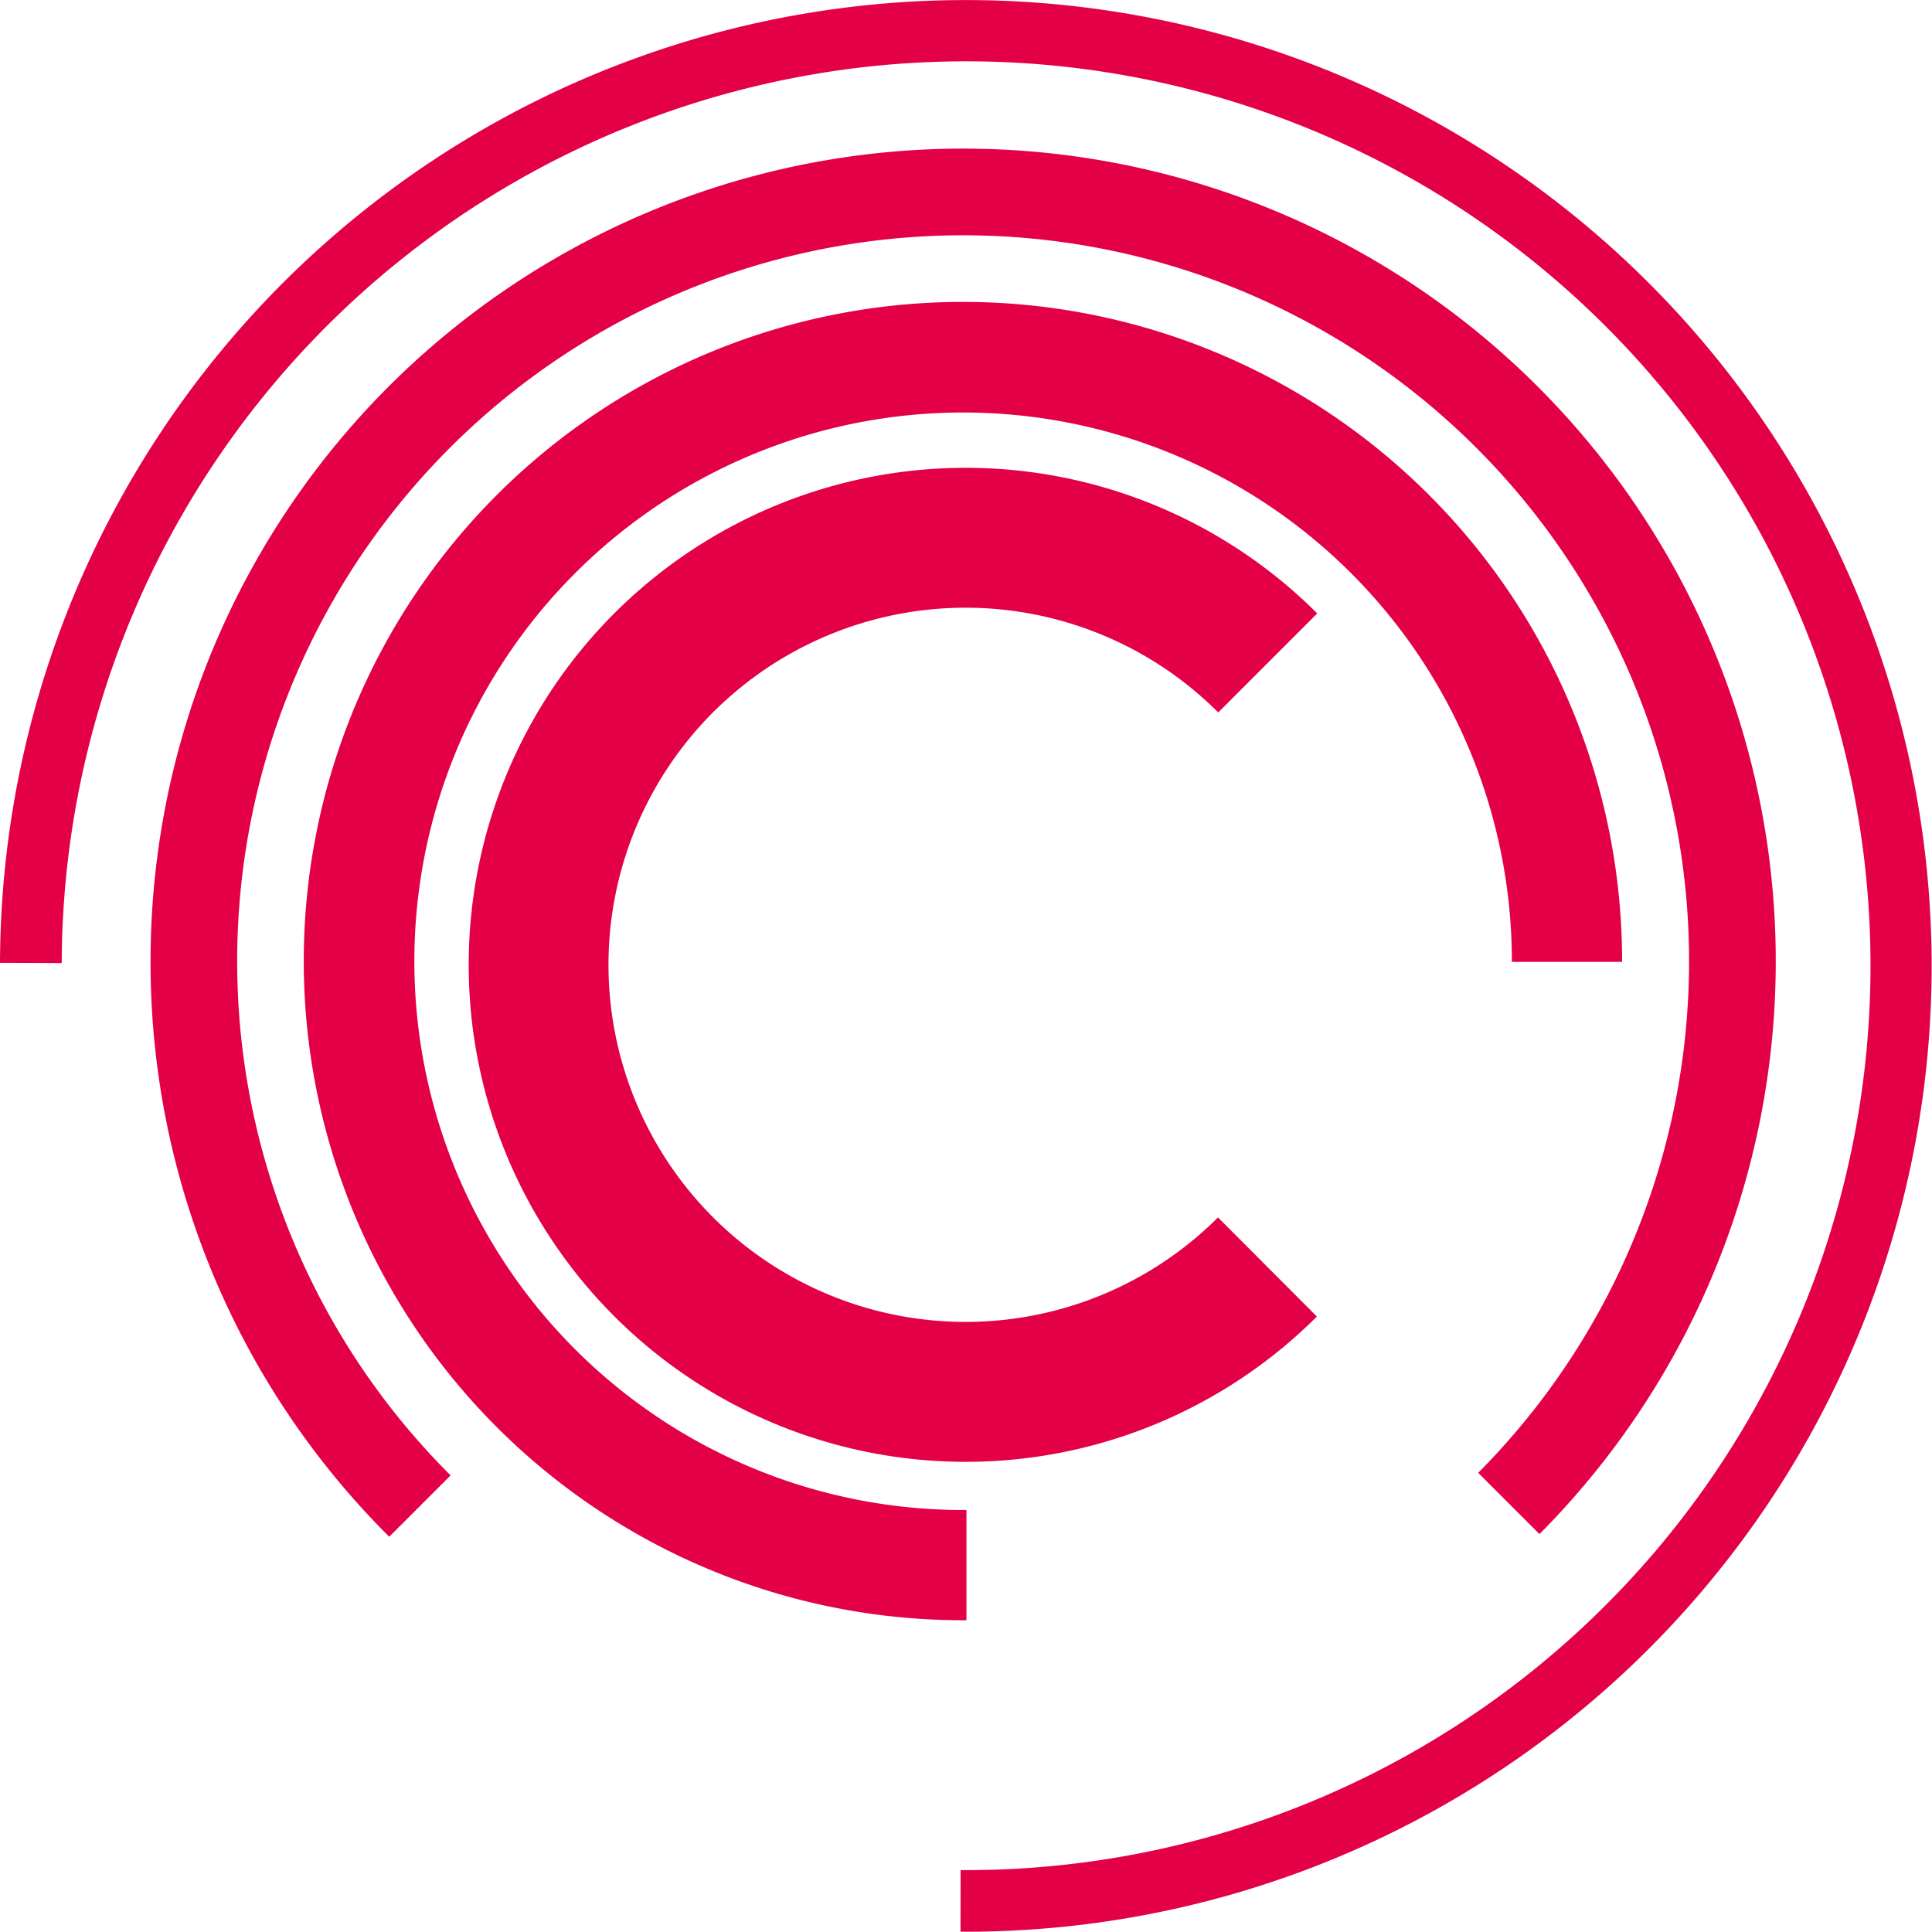
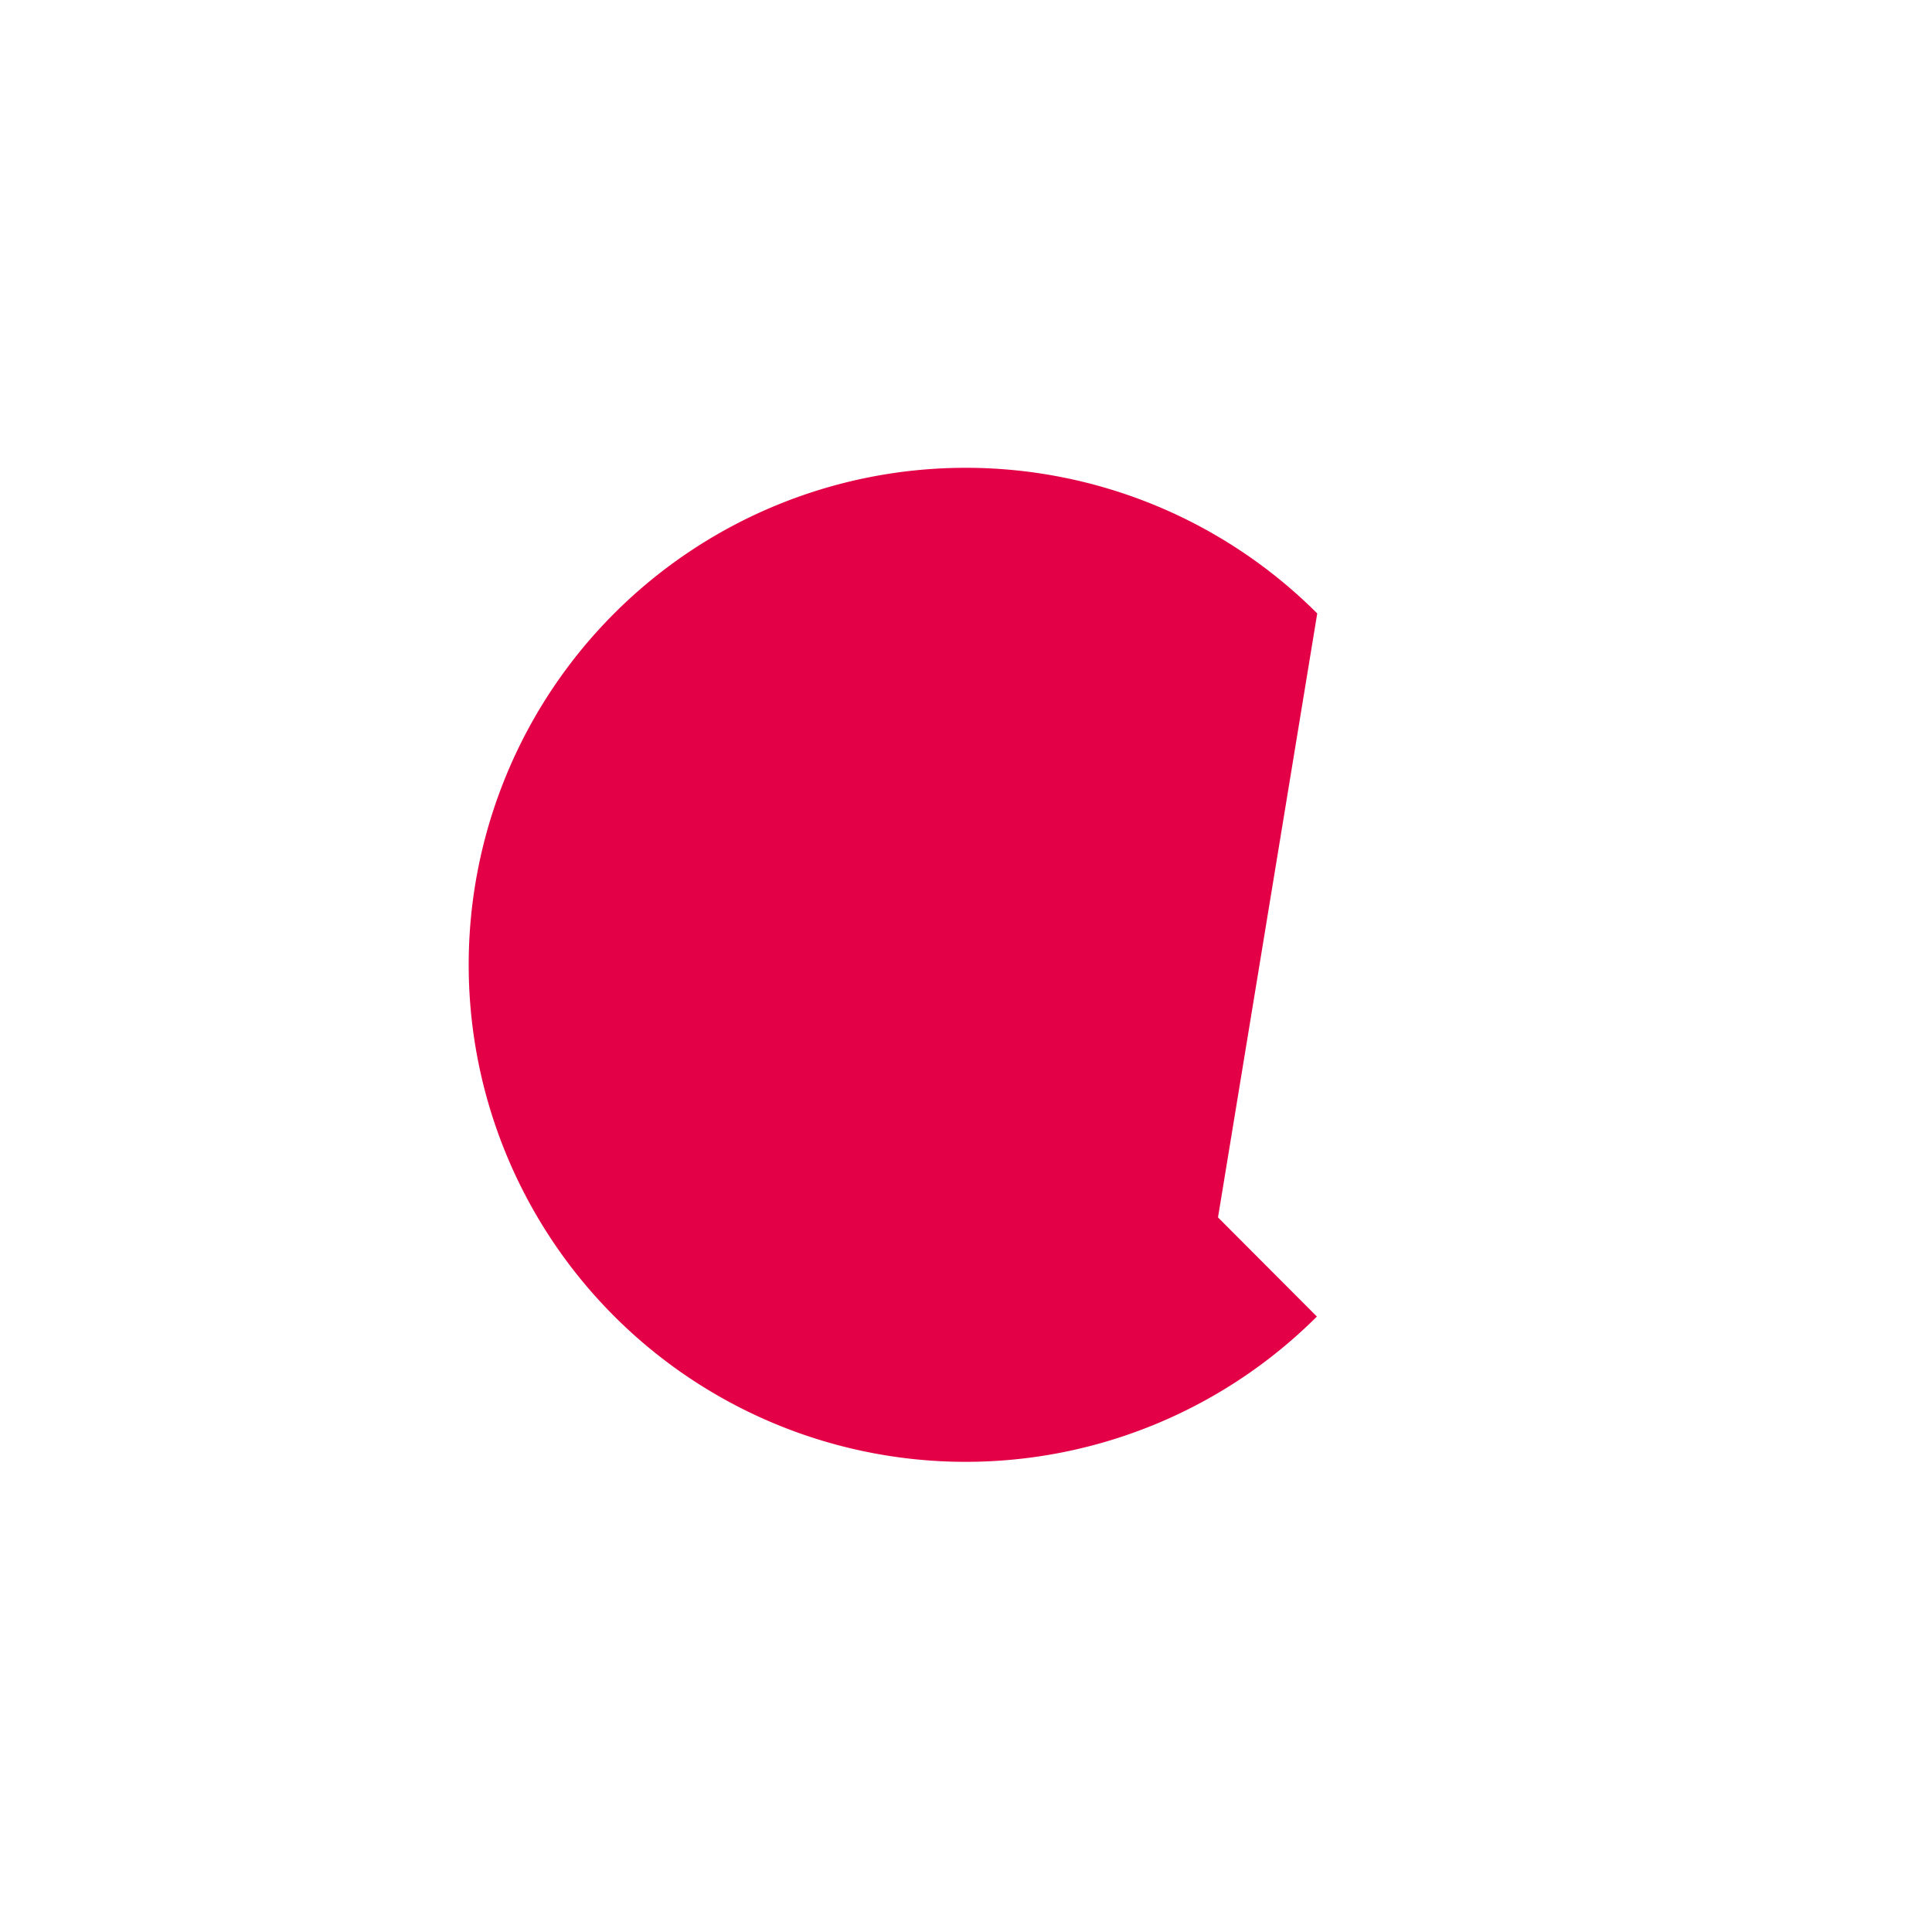
<svg xmlns="http://www.w3.org/2000/svg" width="256.002" height="255.969" viewBox="0 0 256.002 255.969">
  <g id="Group_1684" data-name="Group 1684" transform="translate(-106.28)">
-     <path id="Path_4377" data-name="Path 4377" d="M245.652,139.349a47.318,47.318,0,1,1,.031-66.911L258.8,59.319a65.858,65.858,0,1,0-.046,93.165Z" transform="translate(22.021 21.966)" fill="#e40046" />
-     <path id="Path_4378" data-name="Path 4378" d="M220.06,200.489V185.883a72.713,72.713,0,1,1,72.27-72.627h14.606a87.343,87.343,0,1,0-86.876,87.233Z" transform="translate(14.281 14.201)" fill="#e40046" />
-     <path id="Path_4379" data-name="Path 4379" d="M114.458,127.612A119.838,119.838,0,1,1,233.566,247.8l-.015,8.163A127.978,127.978,0,1,0,106.28,127.581Z" transform="translate(0 0)" fill="#e40046" />
-     <path id="Path_4380" data-name="Path 4380" d="M119.16,120.372a107.4,107.4,0,0,0,31.628,76.282l8.132-8.132a96.193,96.193,0,1,1,136.161-.341L303.2,196.3A107.675,107.675,0,1,0,119.16,120.372Z" transform="translate(7.069 6.976)" fill="#e40046" />
+     <path id="Path_4377" data-name="Path 4377" d="M245.652,139.349L258.8,59.319a65.858,65.858,0,1,0-.046,93.165Z" transform="translate(22.021 21.966)" fill="#e40046" />
  </g>
</svg>